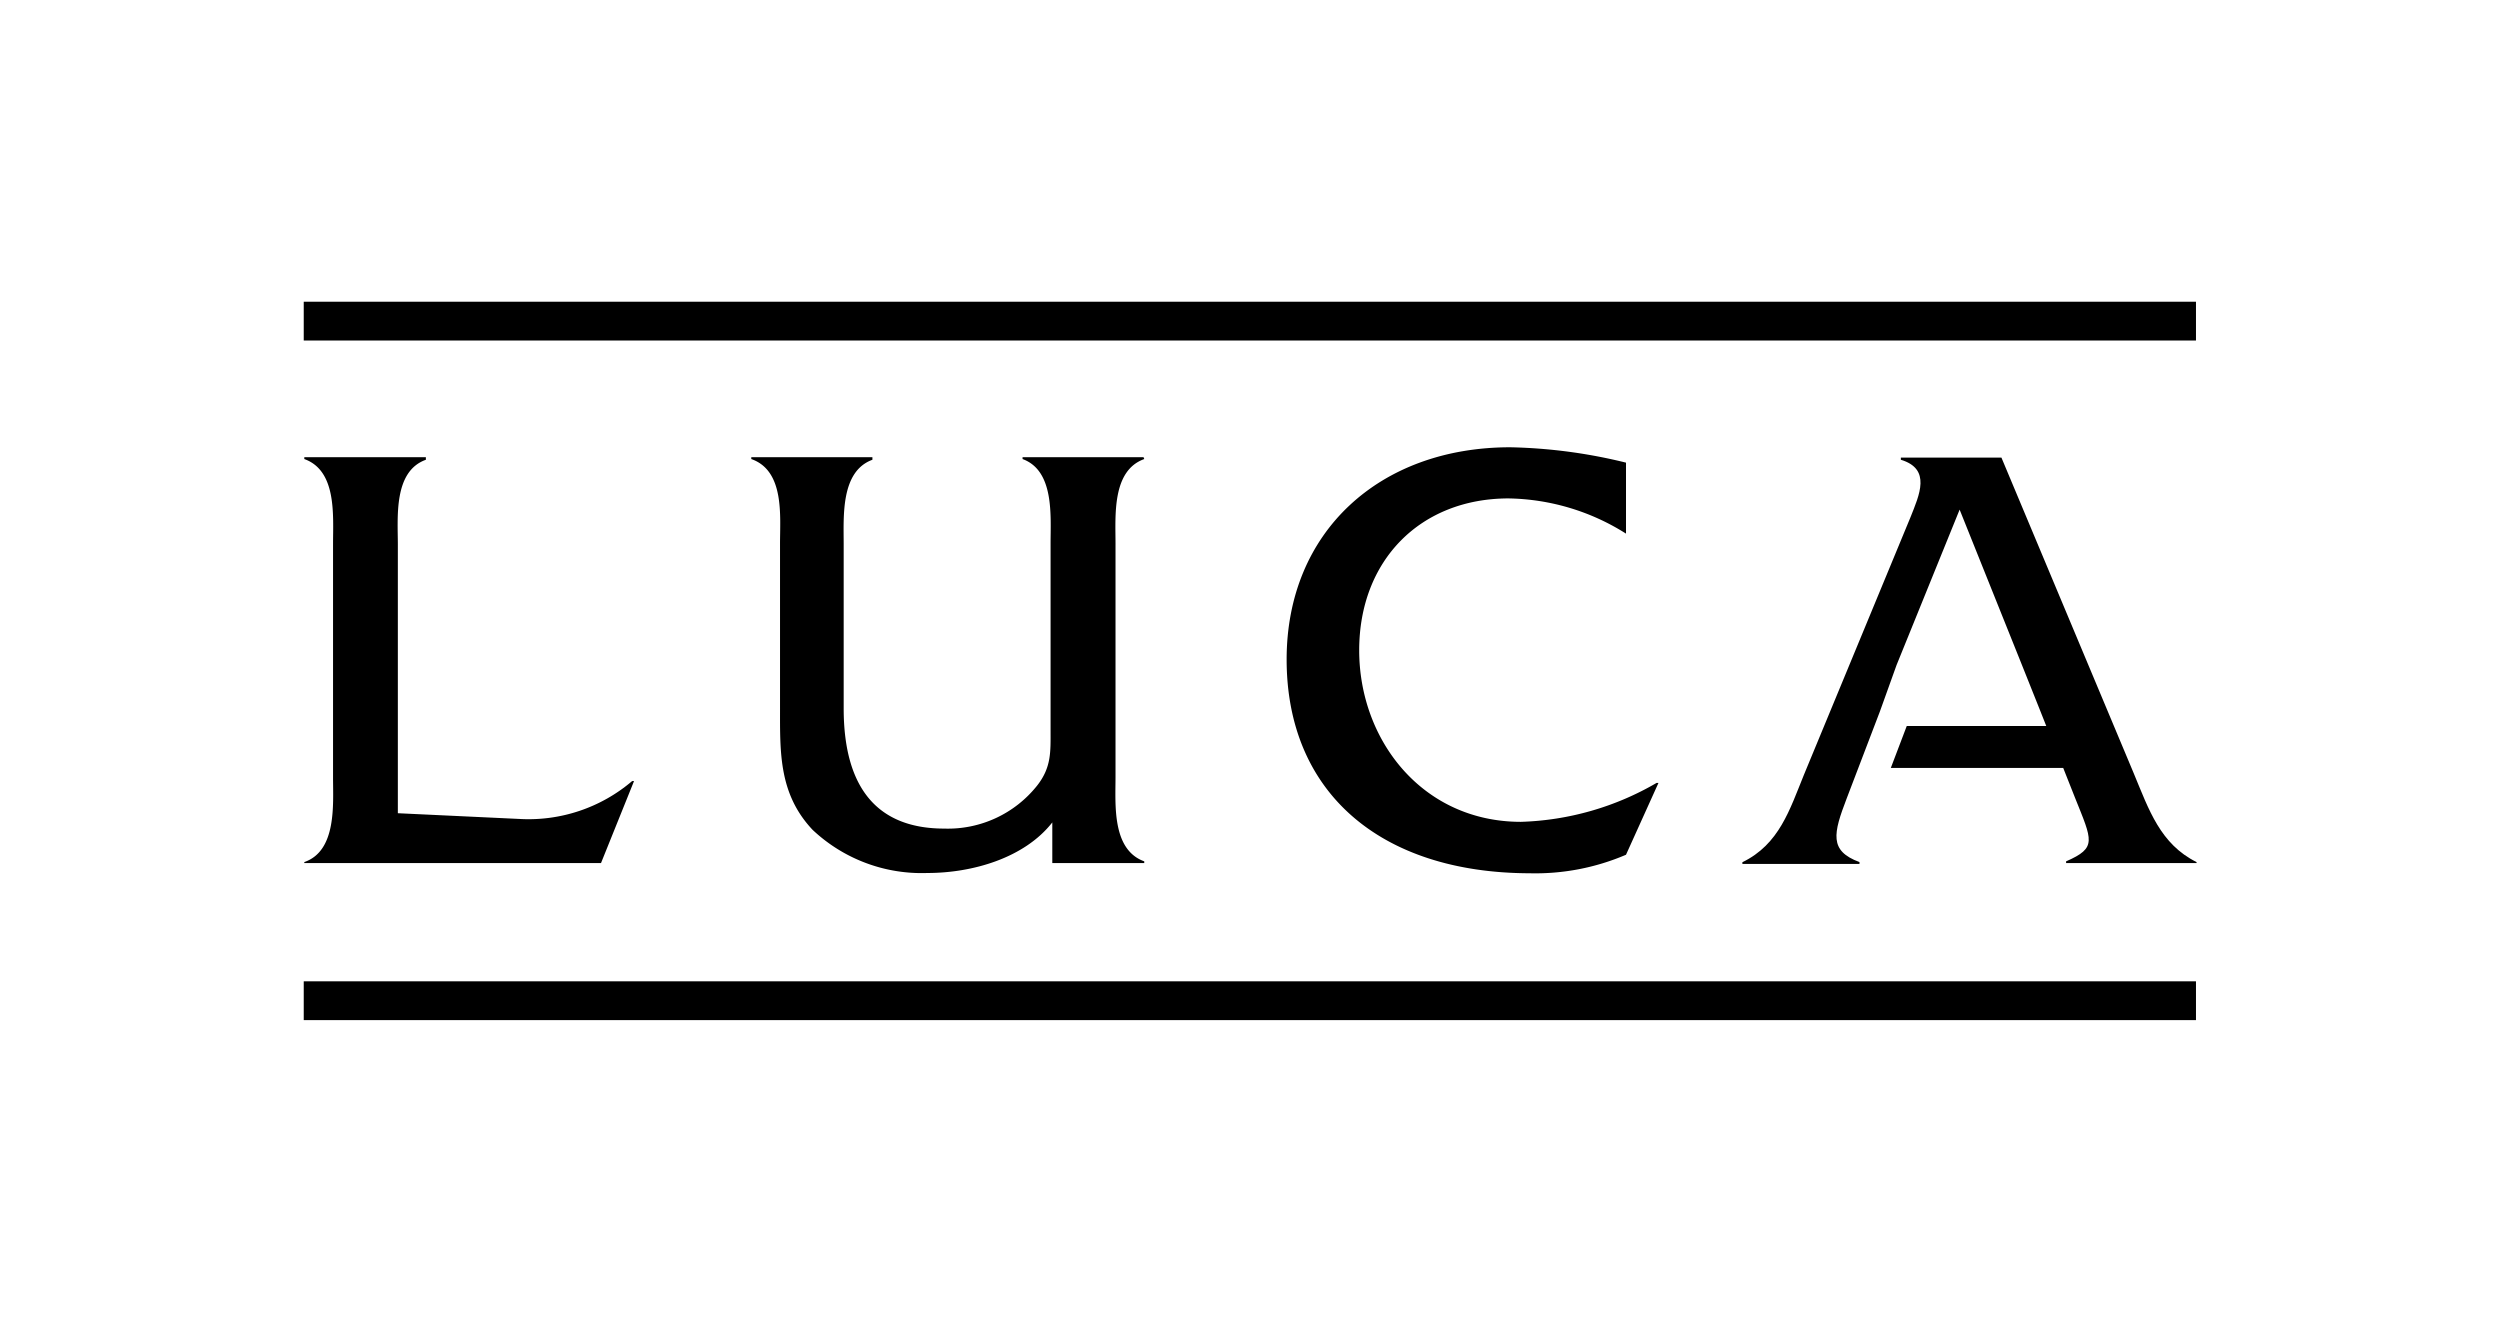
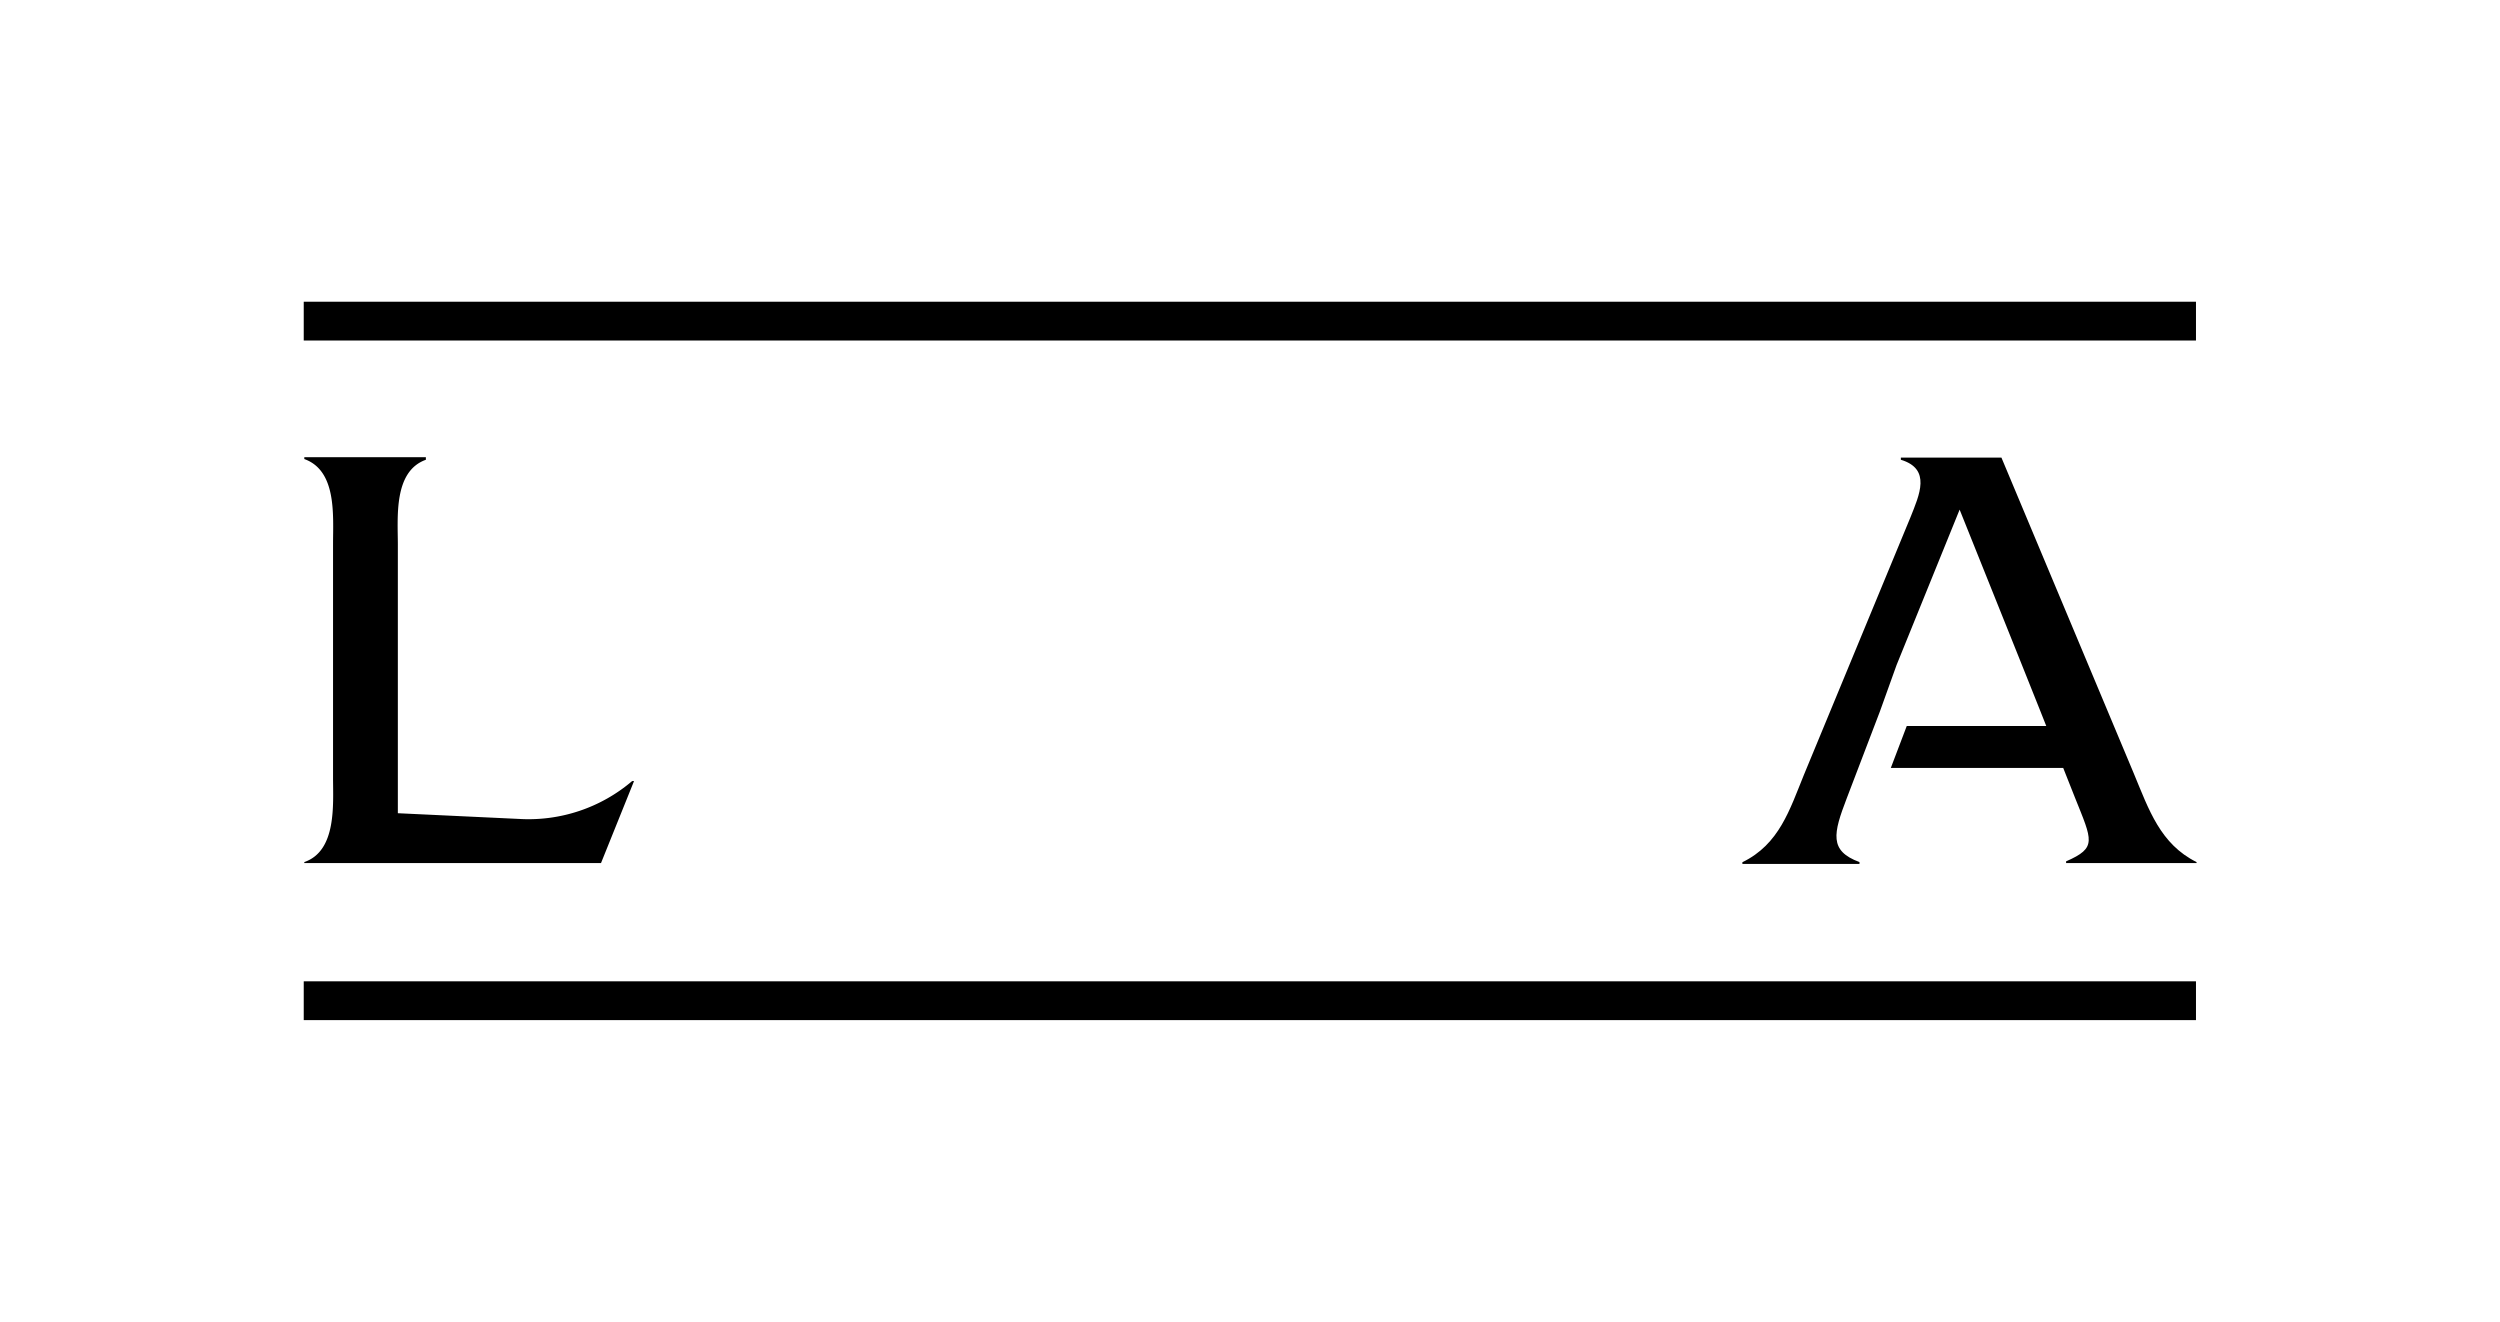
<svg xmlns="http://www.w3.org/2000/svg" viewBox="0 0 174 92">
  <defs>
    <style>.cls-1{fill:none;}</style>
  </defs>
  <g id="レイヤー_2" data-name="レイヤー 2">
    <g id="レイヤー_1-2" data-name="レイヤー 1">
      <rect x="21.14" y="68.3" width="131.7" height="2.7" />
      <rect x="21.14" y="21" width="131.7" height="2.7" />
      <path d="M36.18,57A11.11,11.11,0,0,0,44,54.36h.13l-2.3,5.71H21.18V60c2.26-.78,2-4,2-5.89V37.87c0-2,.27-5.11-2-5.92v-.13h8.46V32c-2.26.81-1.95,4-1.95,5.92V56.6Z" />
-       <path d="M73.24,57.24c-1.95,2.49-5.58,3.52-8.68,3.52a11.07,11.07,0,0,1-8-3c-2.35-2.49-2.27-5.37-2.27-8.46V37.83c0-1.93.32-5.07-2-5.88v-.13h8.43V32c-2.22.81-2,3.95-2,5.88V49.3c0,5.71,2.48,8.37,7,8.37a7.93,7.93,0,0,0,6.47-3c1-1.28.93-2.36.93-3.9V37.83c0-1.93.27-5.07-1.95-5.88v-.13h8.42l.05.13c-2.26.81-2,3.95-2,5.92V54.06c0,1.94-.26,5.07,2,5.89v.12H73.24Z" />
-       <path d="M113.17,37.14A15.74,15.74,0,0,0,105,34.69C98.86,34.69,94.6,39,94.6,45.26S99,57.2,105.86,57.2a19.93,19.93,0,0,0,9.44-2.71h.13l-2.26,5a16,16,0,0,1-6.69,1.29C96,60.76,89.55,55.09,89.55,45.9c0-8.89,6.47-14.77,15.56-14.77a36.44,36.44,0,0,1,8.06,1.07Z" />
      <path d="M148.52,53.85l-9.22-22h-7V32c2.13.64,1.29,2.44.67,4l-7.41,17.91c-1,2.45-1.72,4.85-4.29,6.1v.12h8.15V60c-2.13-.78-1.82-2-.89-4.43l2.31-6.05L132,46.29l4.39-10.82,4.34,10.82L142,49.47l.42,1.06h-9.71l-1.11,2.92h12l.82,2.07c1.2,3,1.55,3.48-.62,4.43v.12h9.08V60c-2.52-1.25-3.32-3.65-4.34-6.1" />
      <rect class="cls-1" x="41" y="-41" width="92" height="174" transform="translate(133 -41) rotate(90)" />
    </g>
  </g>
</svg>